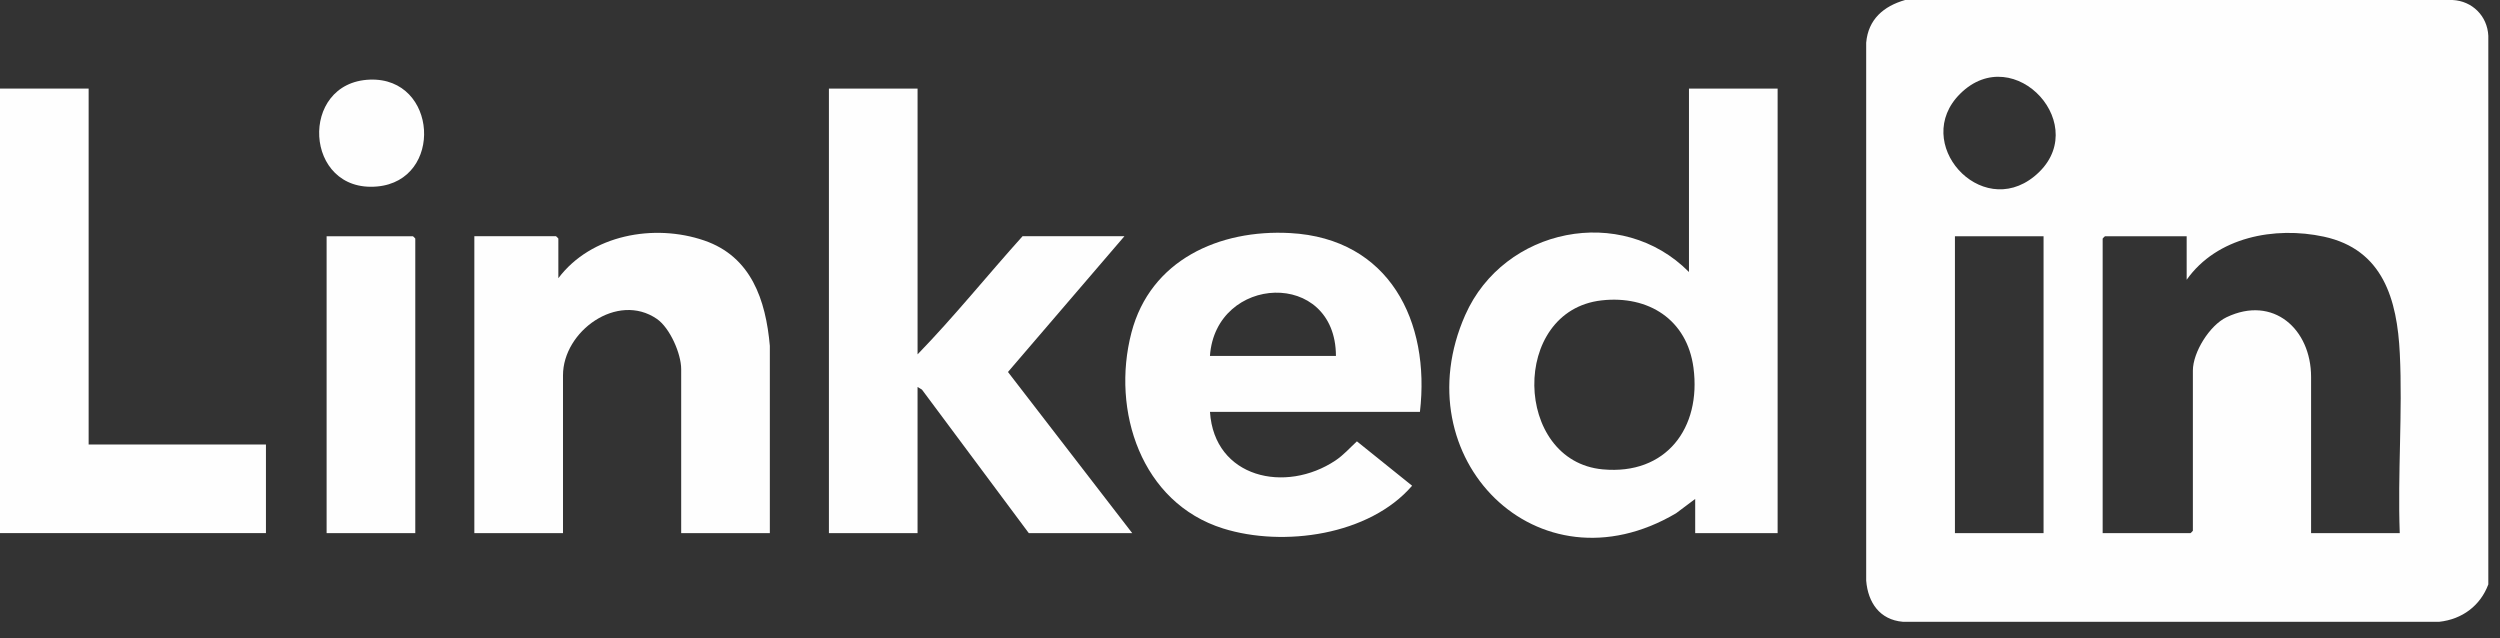
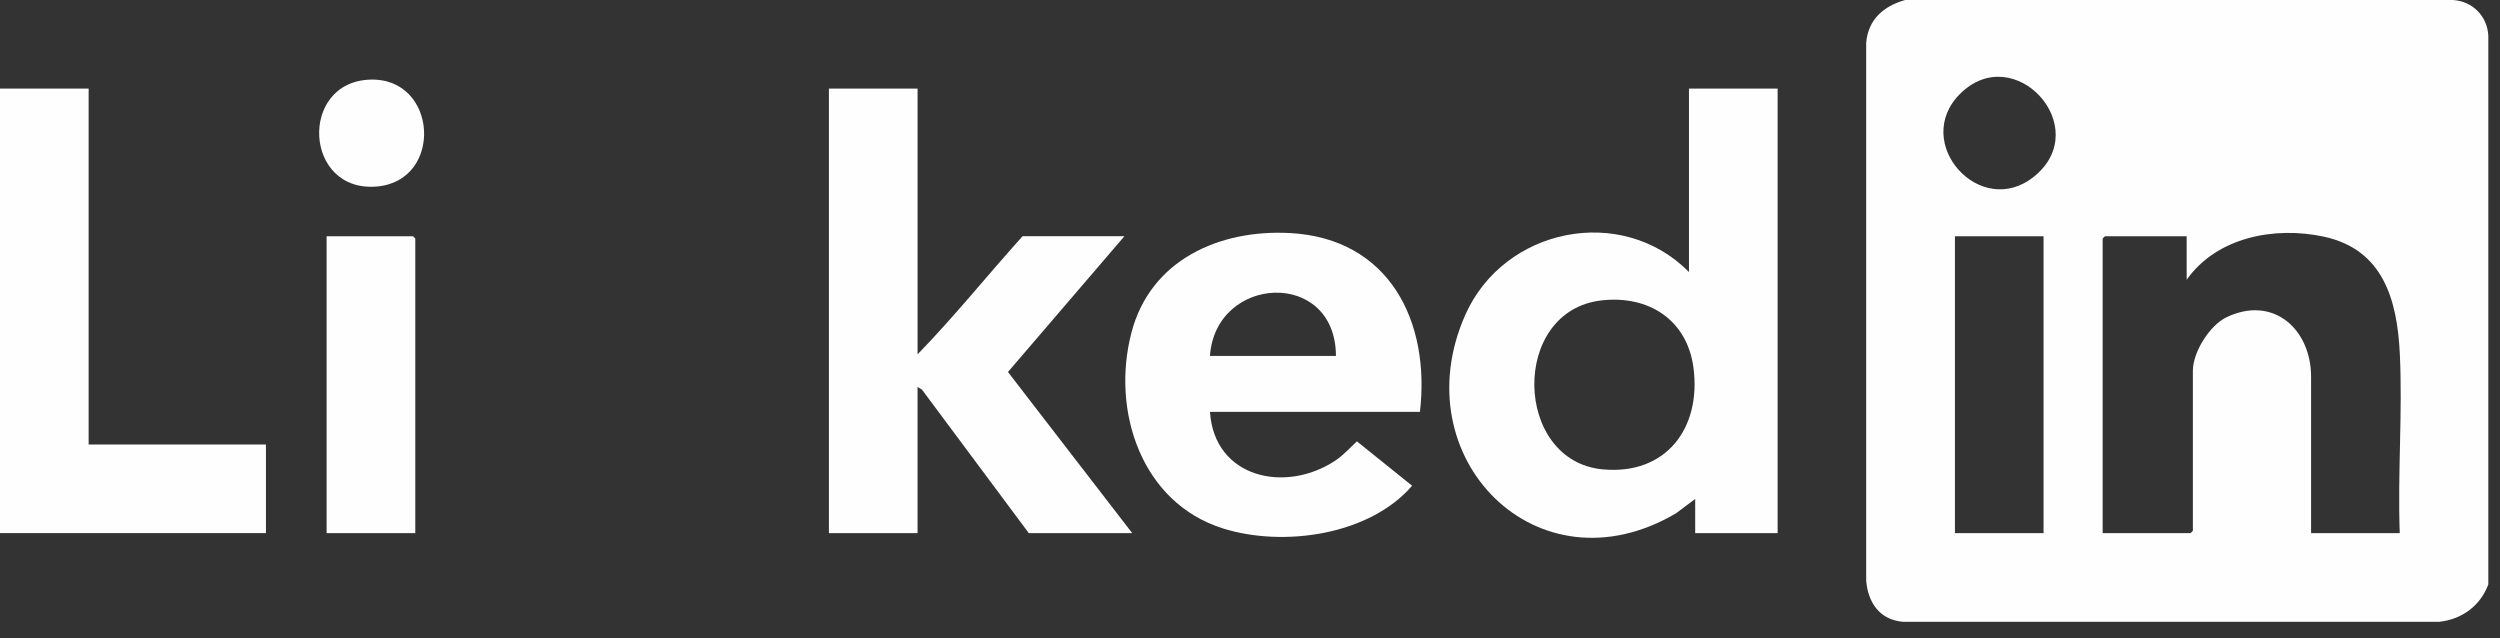
<svg xmlns="http://www.w3.org/2000/svg" width="141" height="36" viewBox="0 0 141 36" fill="none">
  <rect x="0" y="0" width="141" height="36" fill="#333333" stroke="none" />
  <path d="M51.751 4.996V19.986C53.816 17.86 55.685 15.53 57.672 13.323H63.417L56.849 20.98L63.856 30.067H58.023L51.998 21.974L51.75 21.826V30.067H46.751V4.996H51.75H51.751Z" fill="#FEFEFE" />
-   <path d="M43.419 30.068H38.419V20.82C38.419 19.948 37.782 18.49 37.045 17.985C34.826 16.461 31.753 18.676 31.753 21.169V30.067H26.753V13.323H31.359C31.367 13.323 31.491 13.445 31.491 13.455V15.691C33.337 13.238 36.892 12.597 39.715 13.563C42.369 14.47 43.189 16.918 43.419 19.505V30.067V30.068Z" fill="#FEFEFE" />
  <path d="M4.999 4.996V25.07H14.999V30.067H0V4.996H4.999Z" fill="#FEFEFE" />
  <path d="M23.42 30.068H18.421V13.324H23.29C23.299 13.324 23.422 13.446 23.422 13.456V30.068H23.42Z" fill="#FEFEFE" />
  <path d="M20.861 4.491C24.697 4.35 25.029 10.181 21.27 10.518C17.134 10.89 16.837 4.638 20.861 4.491Z" fill="#FEFEFE" />
  <path d="M138.325 0H107.45C106.237 0.347 105.366 1.091 105.253 2.408V32.745C105.351 33.98 106.015 34.956 107.315 35.068H137.582C138.866 34.925 139.89 34.166 140.341 32.96V2.015C140.286 0.903 139.437 0.054 138.323 0H138.325ZM115.257 30.067H110.258V13.324H115.257V30.067ZM114.731 9.95C111.695 12.419 107.782 8.044 110.551 5.29C113.617 2.241 118.127 7.189 114.731 9.95ZM135.344 30.067H130.345V21.257C130.345 18.561 128.21 16.634 125.575 17.893C124.625 18.347 123.678 19.864 123.678 20.906V29.935C123.678 29.944 123.557 30.067 123.546 30.067H118.59V13.456C118.59 13.447 118.712 13.324 118.722 13.324H123.328V15.779C125.03 13.368 128.299 12.751 131.067 13.348C134.403 14.069 135.2 16.891 135.349 19.938C135.512 23.266 135.221 26.727 135.346 30.067H135.344Z" fill="#FEFEFE" />
  <path d="M95.258 4.996V15.341C91.451 11.492 84.818 12.846 82.64 17.764C79.079 25.805 86.702 33.569 94.531 28.948L95.609 28.14V30.069H100.258V4.998H95.258V4.996ZM90.391 26.472C85.356 26.005 85.166 17.528 90.327 16.942C92.973 16.642 95.154 18.028 95.512 20.742C95.96 24.144 93.968 26.804 90.393 26.472H90.391Z" fill="#FEFEFE" />
  <path d="M72.763 13.145C68.765 12.928 64.882 14.664 63.813 18.76C62.664 23.161 64.366 28.361 68.986 29.807C72.38 30.868 77.23 30.196 79.643 27.395L76.53 24.892C76.133 25.258 75.777 25.666 75.324 25.969C72.508 27.85 68.484 26.963 68.243 23.231H80.084C80.681 18.116 78.351 13.449 72.765 13.145H72.763ZM68.241 20.074C68.561 15.487 75.33 15.15 75.347 20.074H68.241Z" fill="#FEFEFE" />
</svg>